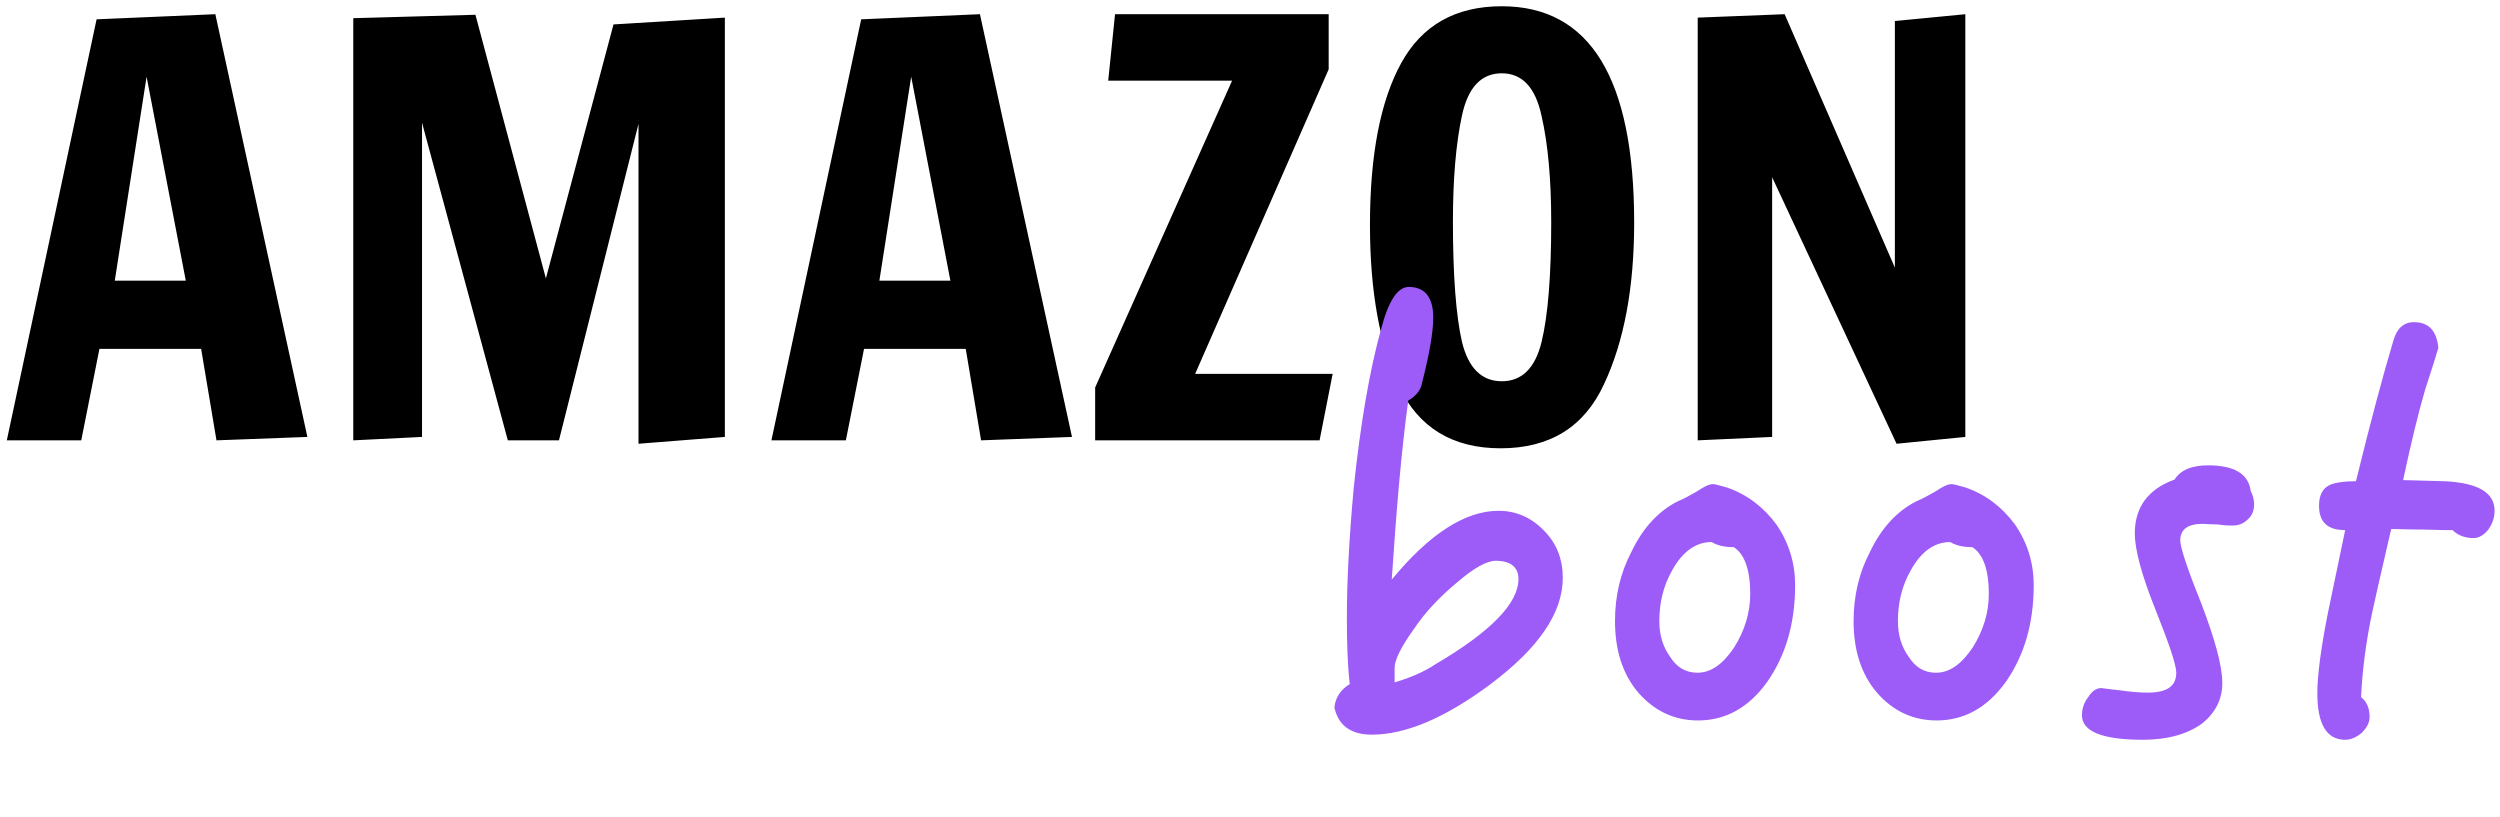
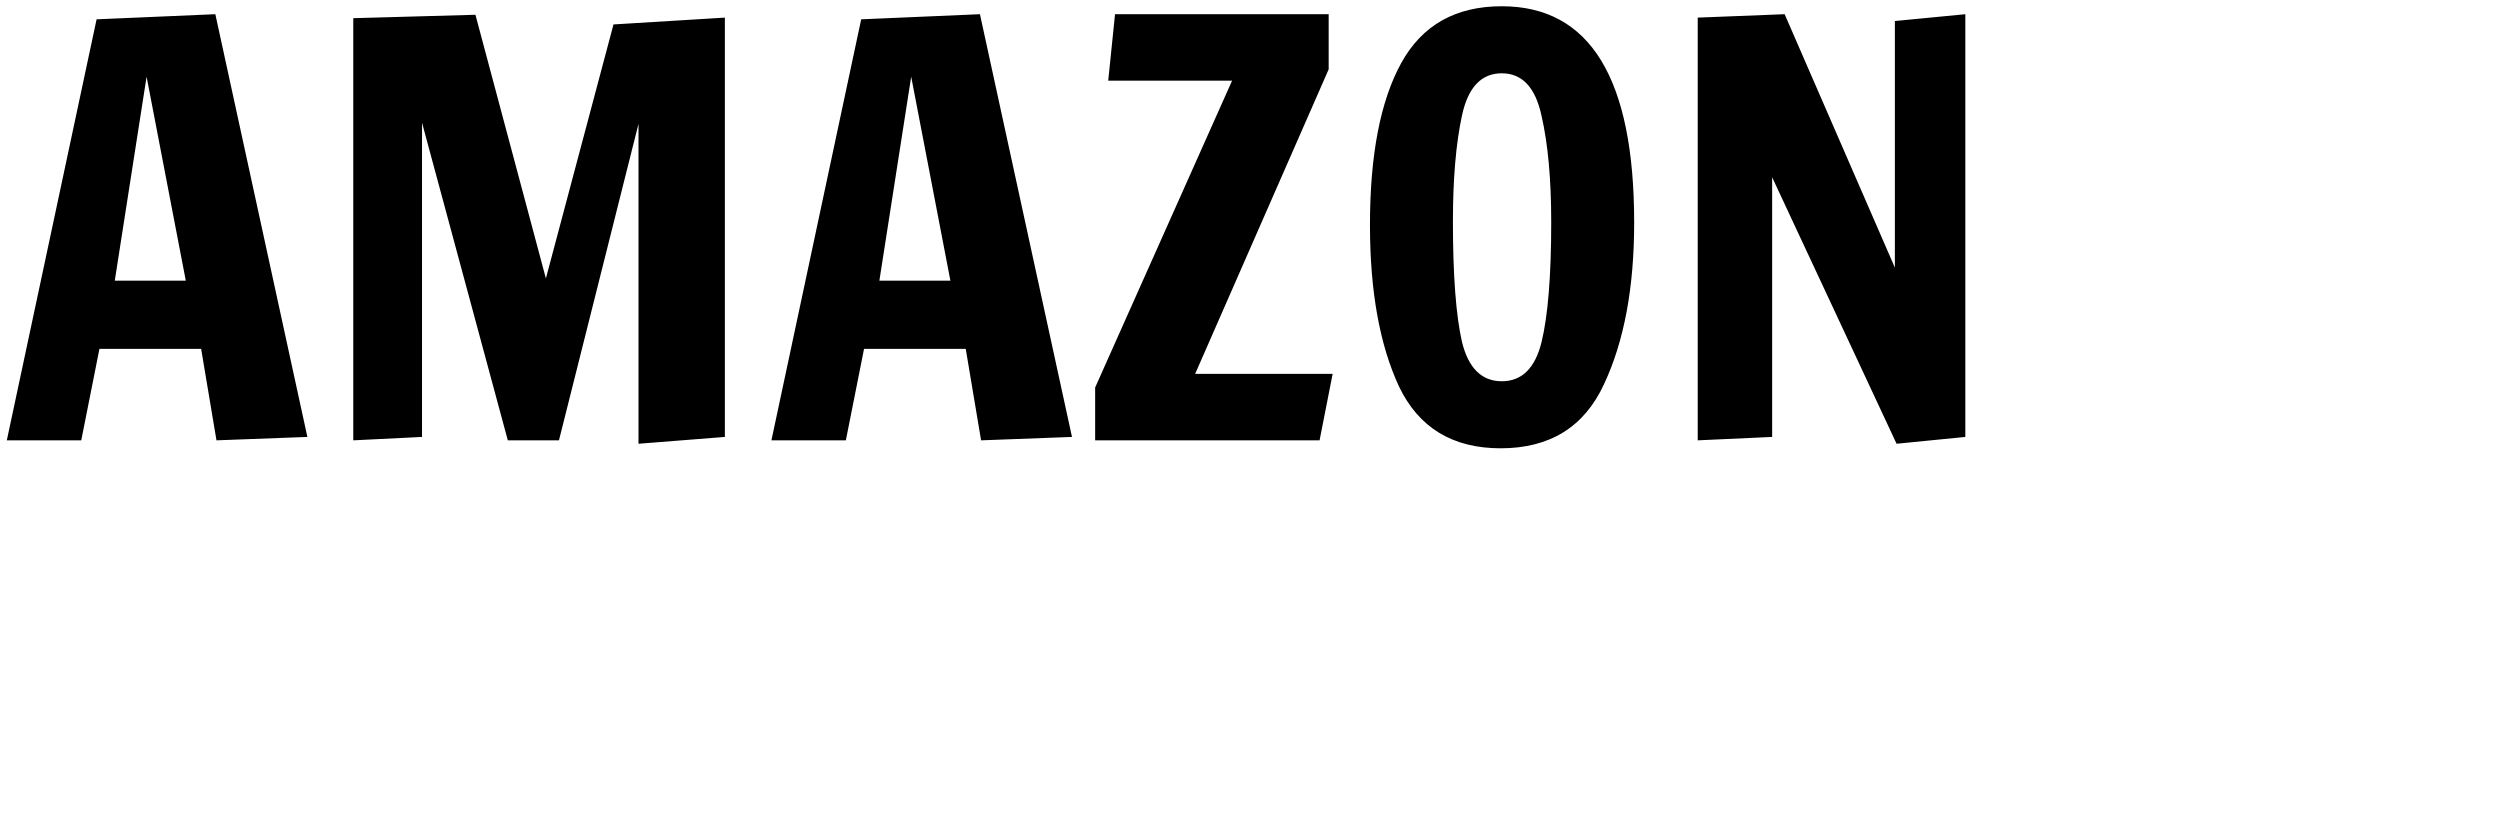
<svg xmlns="http://www.w3.org/2000/svg" width="352" height="115" viewBox="0 0 352 115" fill="none">
  <path d="M0.96 62L13.6 2.72L30.32 2L43.28 61.52L30.48 62L28.32 49.12H14L11.44 62H0.96ZM16.16 39.52H26.16L20.64 10.8L16.16 39.52ZM89.901 62.48V17.44L78.701 62H71.501L59.421 17.28V61.52L49.741 62V2.56L66.941 2.08L76.861 39.2L86.381 3.44L102.061 2.48V61.52L89.901 62.48ZM108.616 62L121.256 2.72L137.976 2L150.936 61.52L138.136 62L135.976 49.12H121.656L119.096 62H108.616ZM123.816 39.52H133.816L128.296 10.8L123.816 39.52ZM154.197 62V54.56L173.477 11.36H156.037L156.997 2H187.077V9.76L168.277 52.64H187.637L185.797 62H154.197ZM211.291 63.12C204.518 63.12 199.745 60.213 196.971 54.4C194.251 48.533 192.891 40.96 192.891 31.68C192.891 21.813 194.358 14.213 197.291 8.88C200.225 3.547 204.945 0.88 211.451 0.88C223.878 0.88 230.091 11.04 230.091 31.36C230.091 40.48 228.678 48.053 225.851 54.08C223.078 60.107 218.225 63.12 211.291 63.12ZM211.451 53.68C214.278 53.68 216.145 51.84 217.051 48.16C217.958 44.427 218.411 38.8 218.411 31.28C218.411 25.253 217.958 20.267 217.051 16.32C216.198 12.32 214.331 10.32 211.451 10.32C208.571 10.32 206.705 12.293 205.851 16.24C204.998 20.187 204.571 25.173 204.571 31.2C204.571 38.773 204.998 44.427 205.851 48.16C206.758 51.84 208.625 53.68 211.451 53.68ZM267.038 62.48L249.518 24.96V61.52L239.038 62V2.48L251.278 2L266.798 37.68V2.96L276.718 2V61.52L267.038 62.48Z" fill="black" />
-   <path d="M220.04 81.36C220.04 86.32 216.6 91.28 209.88 96.32C203.56 101.04 197.96 103.44 193.16 103.44C190.2 103.44 188.44 102.16 187.88 99.6C188.04 98.16 188.76 97.12 190.04 96.32C189.72 93.44 189.64 90.32 189.64 86.88C189.64 81.84 189.96 75.76 190.6 68.72C191.56 59.6 192.84 52.16 194.44 46.4C195.48 42.4 196.76 40.4 198.36 40.4C200.6 40.4 201.8 41.84 201.8 44.72C201.8 46.8 201.24 50 200.12 54.32C199.88 55.12 199.24 55.84 198.28 56.4C197.32 63.44 196.6 71.84 195.96 81.6C201.24 75.2 206.28 71.92 211 71.92C213.48 71.92 215.64 72.88 217.4 74.72C219.16 76.48 220.04 78.72 220.04 81.36ZM213.8 81.52C213.8 79.84 212.68 78.96 210.6 78.96C209.32 78.96 207.48 80 205.16 82C202.76 84 200.68 86.16 199.08 88.56C197.24 91.12 196.36 92.96 196.36 94V96.08C198.52 95.44 200.44 94.64 202.12 93.52C209.88 88.96 213.8 84.96 213.8 81.52ZM252.753 82.4C252.753 87.84 251.393 92.32 248.833 96C246.193 99.68 242.913 101.44 239.073 101.44C235.713 101.44 232.913 100.08 230.673 97.52C228.433 94.88 227.393 91.52 227.393 87.44C227.393 84 228.113 80.72 229.713 77.68C231.313 74.32 233.553 71.92 236.273 70.56C236.913 70.32 237.793 69.84 238.913 69.2C239.873 68.56 240.593 68.16 241.233 68.16C241.393 68.16 242.033 68.32 243.153 68.64C245.953 69.6 248.273 71.36 250.113 73.84C251.873 76.4 252.753 79.28 252.753 82.4ZM246.433 83.6C246.433 80.24 245.633 78 244.113 77.04C242.833 77.04 241.793 76.8 240.993 76.32C238.753 76.32 236.913 77.68 235.473 80.24C234.193 82.48 233.633 84.88 233.633 87.44C233.633 89.36 234.113 91.04 235.153 92.48C236.113 94 237.393 94.72 238.993 94.72C240.913 94.72 242.593 93.52 244.193 91.12C245.633 88.8 246.433 86.32 246.433 83.6ZM286.346 82.4C286.346 87.84 284.986 92.32 282.426 96C279.786 99.68 276.506 101.44 272.666 101.44C269.306 101.44 266.506 100.08 264.266 97.52C262.026 94.88 260.986 91.52 260.986 87.44C260.986 84 261.706 80.72 263.306 77.68C264.906 74.32 267.146 71.92 269.866 70.56C270.506 70.32 271.386 69.84 272.506 69.2C273.466 68.56 274.186 68.16 274.826 68.16C274.986 68.16 275.626 68.32 276.746 68.64C279.546 69.6 281.866 71.36 283.706 73.84C285.466 76.4 286.346 79.28 286.346 82.4ZM280.026 83.6C280.026 80.24 279.226 78 277.706 77.04C276.426 77.04 275.386 76.8 274.586 76.32C272.346 76.32 270.506 77.68 269.066 80.24C267.786 82.48 267.226 84.88 267.226 87.44C267.226 89.36 267.706 91.04 268.746 92.48C269.706 94 270.986 94.72 272.586 94.72C274.506 94.72 276.186 93.52 277.786 91.12C279.226 88.8 280.026 86.32 280.026 83.6ZM317.38 70.96C317.38 71.92 317.06 72.64 316.5 73.12C315.86 73.76 315.14 74 314.34 74C313.94 74 313.22 74 312.26 73.84C311.3 73.84 310.58 73.76 310.1 73.76C308.02 73.76 306.98 74.56 306.98 76.08C306.98 77.04 307.94 80 309.94 84.96C311.86 90 312.9 93.76 312.9 96.16C312.9 98.48 311.94 100.32 310.1 101.84C308.02 103.36 305.22 104.16 301.7 104.16C295.94 104.16 293.14 102.96 293.14 100.72C293.14 99.84 293.38 98.96 294.02 98.16C294.5 97.36 295.14 96.88 295.86 96.88C296.02 96.88 296.9 97.04 298.5 97.2C300.1 97.44 301.46 97.52 302.42 97.52C305.06 97.52 306.42 96.64 306.42 94.72C306.42 93.6 305.38 90.56 303.46 85.76C301.54 80.96 300.58 77.36 300.58 75.12C300.58 71.44 302.42 68.88 306.18 67.52C306.98 66.24 308.5 65.52 310.9 65.52C314.58 65.52 316.58 66.72 316.9 69.12C317.22 69.76 317.38 70.4 317.38 70.96ZM351.239 71.92C351.239 72.88 350.919 73.76 350.359 74.56C349.719 75.36 348.999 75.76 348.279 75.76C347.159 75.76 346.119 75.44 345.319 74.64C344.759 74.64 343.399 74.64 341.159 74.56C338.919 74.56 337.479 74.48 336.679 74.48C335.239 80.72 334.359 84.56 334.039 86.08C333.079 90.56 332.599 94.64 332.439 98.16C333.239 98.8 333.639 99.68 333.639 100.96C333.639 101.76 333.239 102.48 332.519 103.2C331.719 103.84 330.999 104.16 330.199 104.16C327.559 104.16 326.279 101.92 326.279 97.6C326.279 95.2 326.759 91.36 327.799 86.16L330.199 74.64C327.719 74.64 326.519 73.52 326.519 71.2C326.519 69.76 326.999 68.8 327.959 68.32C328.599 68 329.799 67.76 331.719 67.76C333.799 59.28 335.559 52.72 336.999 47.92C337.479 46.24 338.439 45.36 339.879 45.36C341.959 45.36 343.079 46.56 343.319 48.96C342.839 50.64 342.199 52.56 341.479 54.8C340.519 58.08 339.479 62.32 338.359 67.6C338.919 67.6 340.919 67.68 344.279 67.76C348.919 68 351.239 69.36 351.239 71.92Z" fill="#9D5CF7" />
</svg>